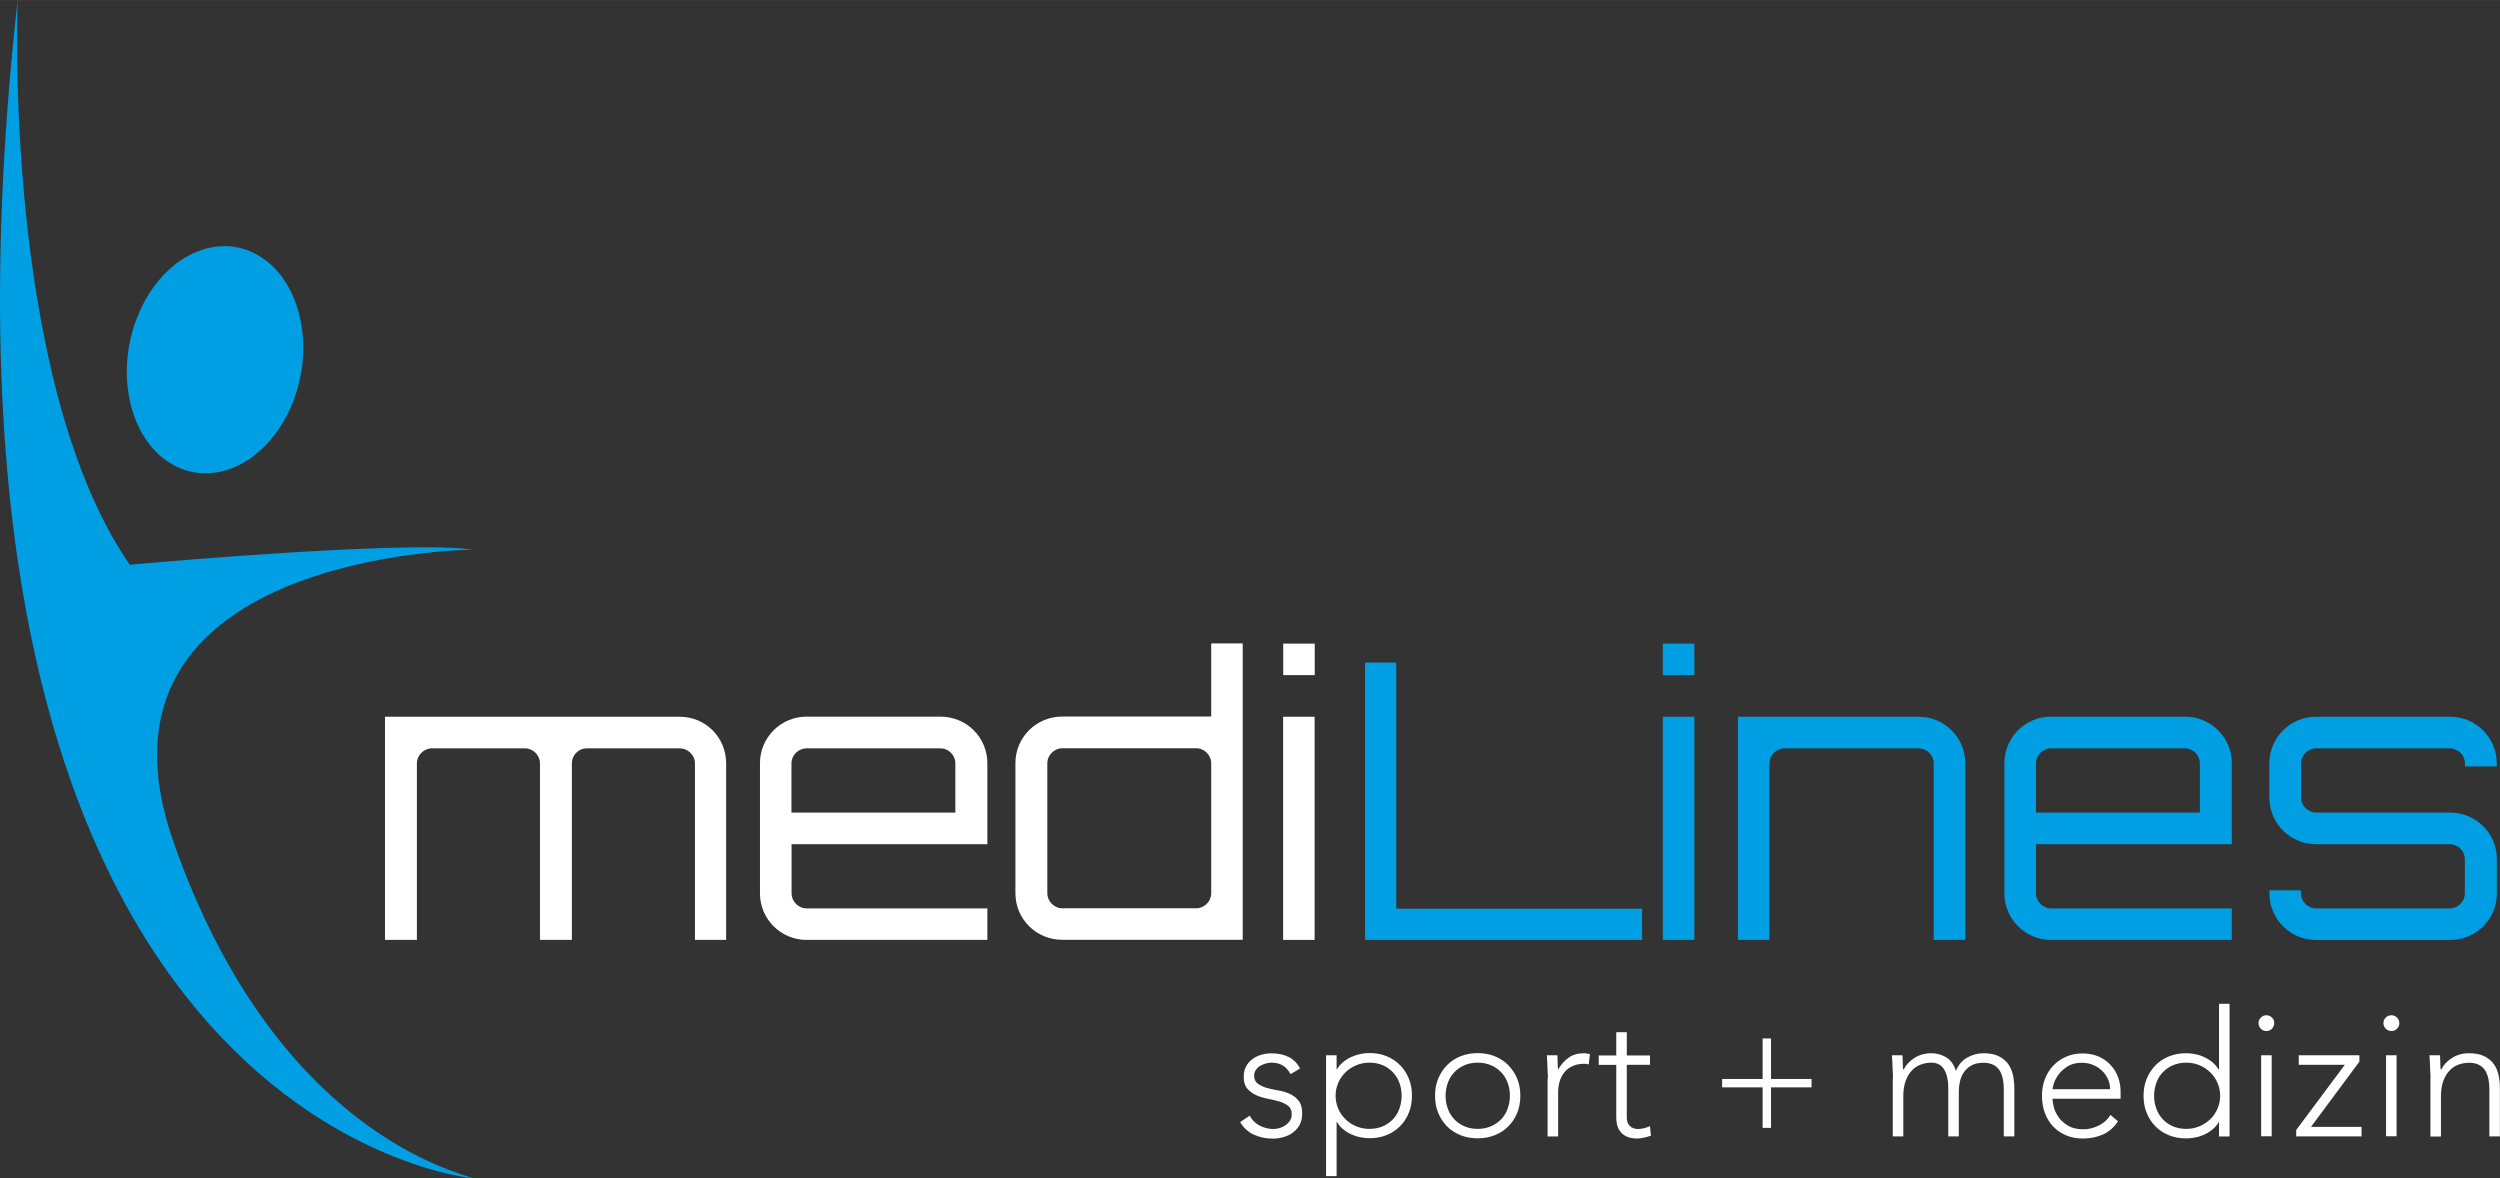
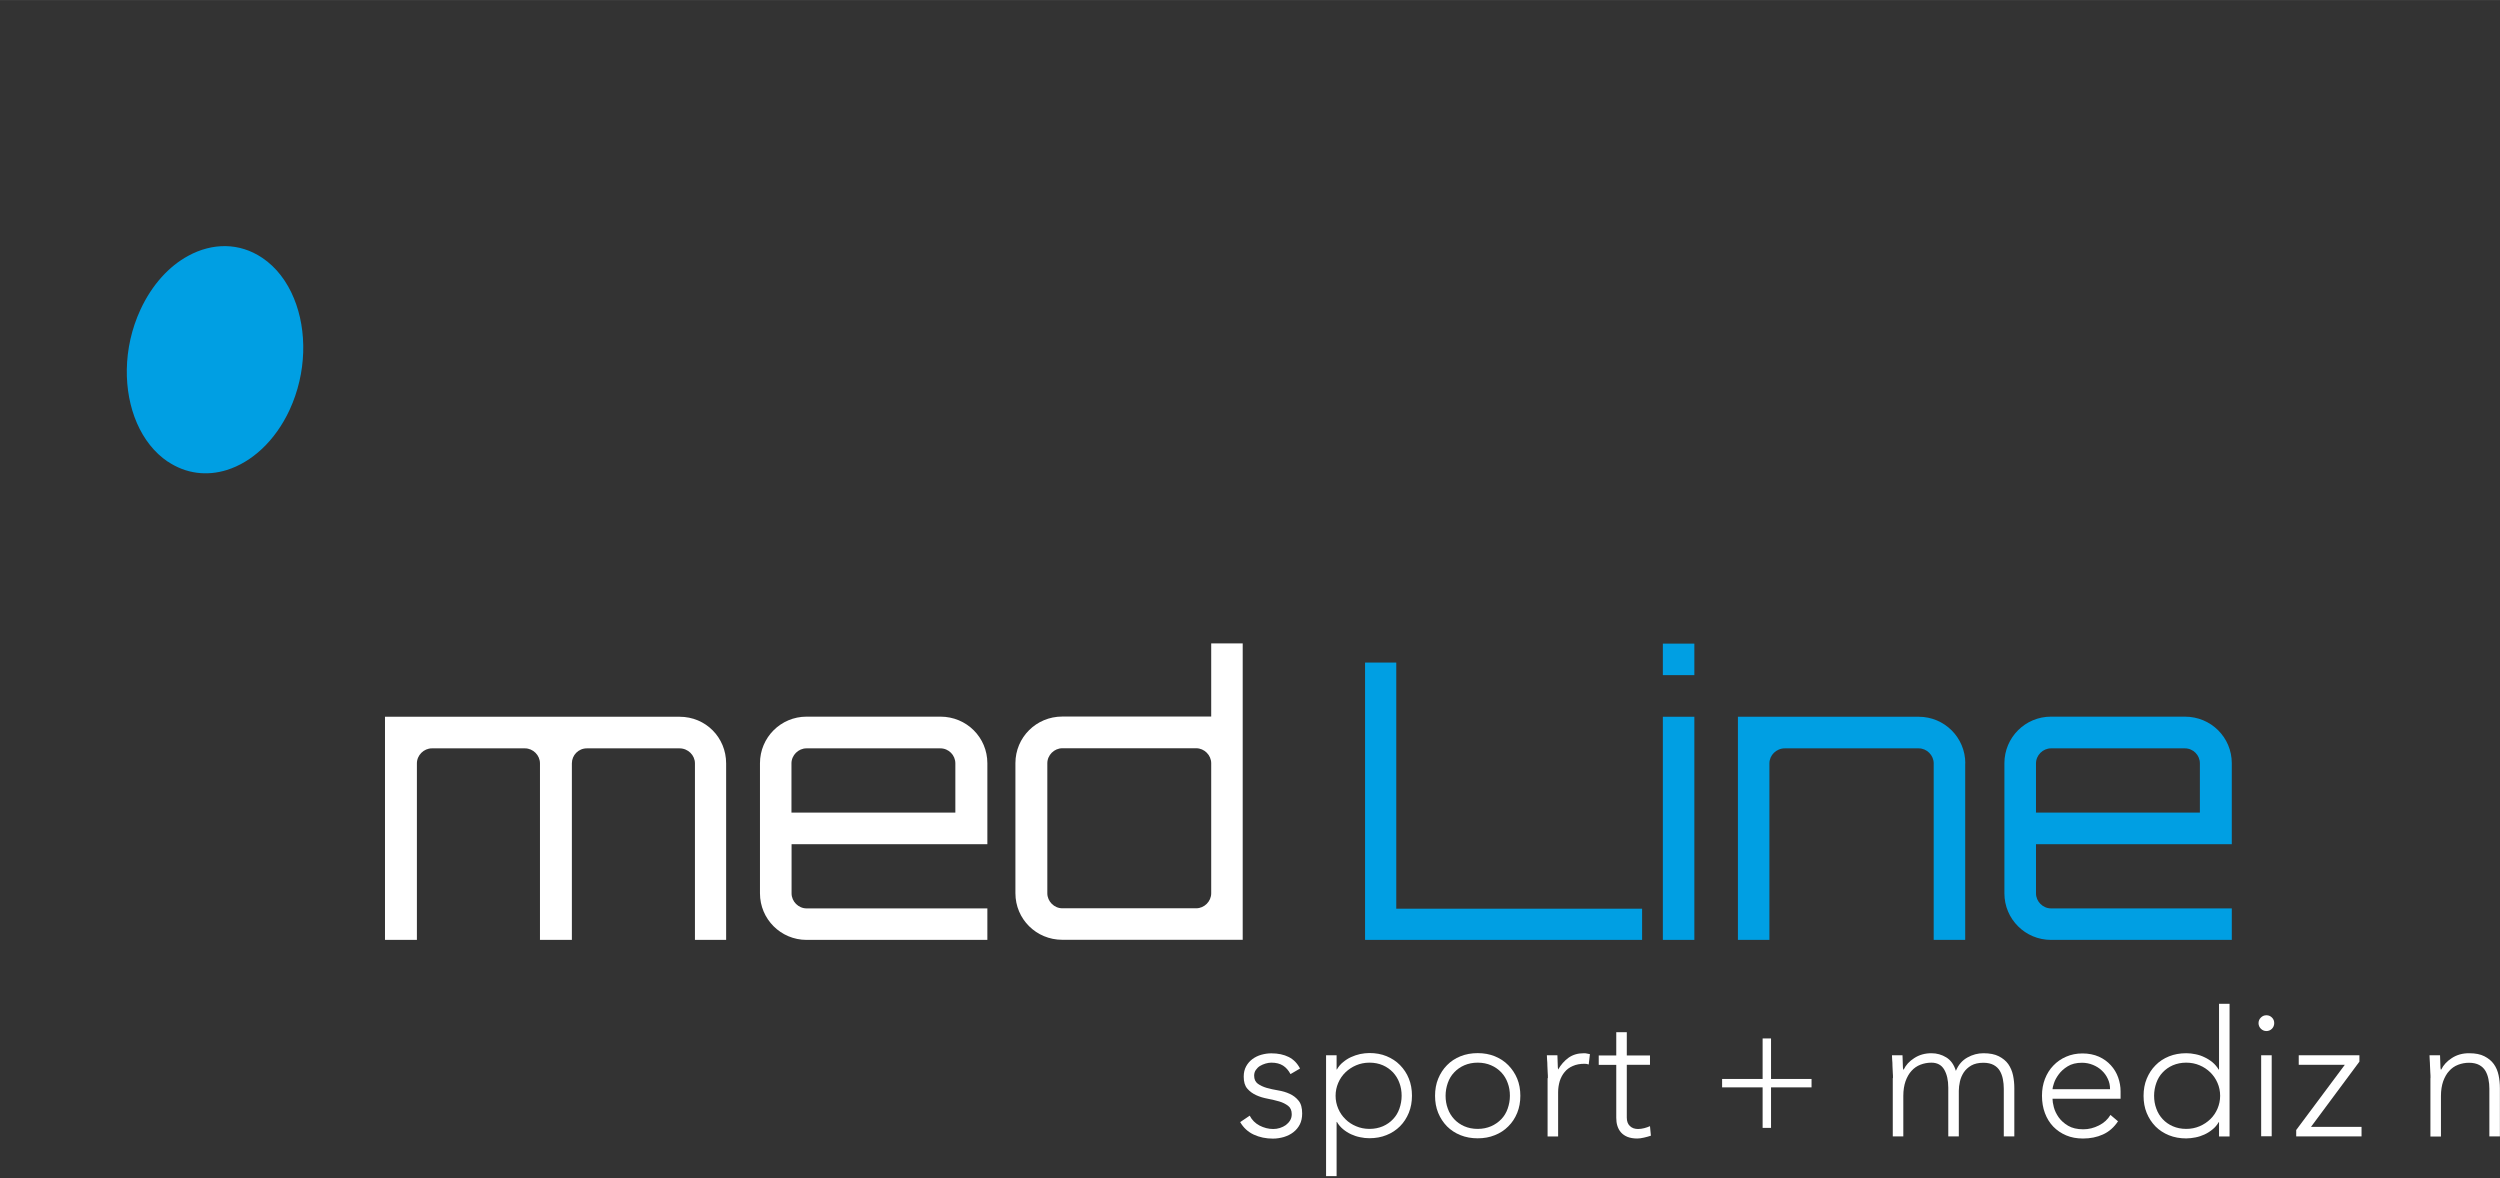
<svg xmlns="http://www.w3.org/2000/svg" viewBox="0 0 246.82 116.33" height="41.04mm" width="87.07mm" id="uuid-c7268f42-edc8-4cc1-a9eb-3fda7576e4c7">
  <rect x="0" y="0" width="246.82" height="116.33" fill="#333333" stroke="none" />
  <defs>
    <style>.uuid-6cc26be7-7346-4032-ac90-a5fc4aa67f6a{fill:#fff;}.uuid-761285ef-cbea-497d-b605-539f715a474f{fill-rule:evenodd;}.uuid-761285ef-cbea-497d-b605-539f715a474f,.uuid-5ef5003e-479c-4162-9cd6-072f17c807a1{fill:#009fe3;}</style>
  </defs>
  <g id="uuid-066712c7-aa4c-455f-b1d1-abd4d62d3c16">
    <polygon points="134.77 65.41 137.85 65.41 137.85 89.71 162.12 89.71 162.12 92.79 134.77 92.79 134.77 65.41" class="uuid-5ef5003e-479c-4162-9cd6-072f17c807a1" />
    <path d="M167.28,63.54v3.11h-3.11v-3.11h3.11ZM164.17,70.76h3.11v22.03h-3.11v-22.03Z" class="uuid-5ef5003e-479c-4162-9cd6-072f17c807a1" />
    <path d="M194.02,75.36v17.43h-3.11v-17.43c0-.8-.68-1.48-1.48-1.48h-13.22c-.84,0-1.52.68-1.52,1.48v17.43h-3.11v-22.03h17.85c2.54,0,4.6,2.05,4.6,4.6Z" class="uuid-5ef5003e-479c-4162-9cd6-072f17c807a1" />
    <path d="M220.34,75.36v7.98h-19.33v4.86c0,.8.68,1.48,1.48,1.48h17.85v3.11h-17.85c-2.54,0-4.6-2.05-4.6-4.6v-12.84c0-2.54,2.05-4.6,4.6-4.6h13.22c2.58,0,4.63,2.05,4.63,4.6ZM217.19,80.22v-4.86c0-.8-.65-1.48-1.48-1.48h-13.22c-.8,0-1.48.68-1.48,1.48v4.86h16.18Z" class="uuid-5ef5003e-479c-4162-9cd6-072f17c807a1" />
-     <path d="M246.51,75.66h-3.15v-.3c0-.8-.68-1.48-1.48-1.48h-13.22c-.8,0-1.48.68-1.48,1.48v3.38c0,.8.68,1.48,1.48,1.48h13.22c2.58,0,4.63,2.05,4.63,4.6v3.38c0,2.54-2.05,4.6-4.63,4.6h-13.22c-2.54,0-4.6-2.05-4.6-4.6v-.3h3.11v.3c0,.8.68,1.48,1.48,1.48h13.22c.8,0,1.48-.68,1.48-1.48v-3.38c0-.8-.68-1.48-1.48-1.48h-13.22c-2.54,0-4.6-2.05-4.6-4.6v-3.38c0-2.54,2.05-4.6,4.6-4.6h13.22c2.58,0,4.63,2.05,4.63,4.6v.3Z" class="uuid-5ef5003e-479c-4162-9cd6-072f17c807a1" />
    <path d="M123.38,110.14c.22.43.54.75.97.98.43.22.88.34,1.35.34.22,0,.44-.03.66-.1.22-.07.42-.17.59-.29.17-.13.31-.28.42-.46.11-.18.16-.38.16-.61,0-.37-.12-.65-.36-.83-.24-.18-.53-.33-.87-.43-.35-.1-.73-.19-1.14-.27-.42-.08-.8-.19-1.14-.35-.35-.16-.64-.37-.88-.65-.24-.28-.35-.67-.35-1.18,0-.39.08-.73.24-1.02.16-.29.37-.53.63-.72.26-.19.55-.33.87-.42.32-.09.65-.14.99-.14.66,0,1.23.12,1.71.36.48.24.85.62,1.12,1.14l-.94.55c-.2-.37-.44-.65-.74-.84-.3-.19-.68-.29-1.15-.29-.18,0-.38.03-.58.09-.2.06-.38.14-.55.24-.16.1-.3.24-.41.4-.11.16-.16.35-.16.55,0,.36.12.62.36.8.24.17.53.31.87.41.35.1.73.18,1.14.25.42.07.8.18,1.14.34.35.16.64.38.88.68.24.29.35.71.35,1.26,0,.42-.08.78-.23,1.08-.16.31-.37.56-.64.77-.27.21-.58.36-.93.47-.35.1-.71.16-1.09.16-.69,0-1.32-.13-1.9-.4-.57-.27-1.01-.68-1.33-1.23l.92-.62Z" class="uuid-6cc26be7-7346-4032-ac90-a5fc4aa67f6a" />
    <path d="M130.92,104.18h1.04v1.4h.03c.16-.28.36-.52.61-.72.24-.2.5-.37.79-.5.28-.13.58-.23.89-.3.31-.06.62-.1.92-.1.61,0,1.18.1,1.69.31.51.21.96.5,1.33.88.37.38.67.82.87,1.33.21.51.31,1.08.31,1.69s-.1,1.17-.31,1.69c-.21.51-.5.96-.87,1.33s-.82.67-1.33.87c-.51.21-1.08.31-1.69.31-.3,0-.61-.03-.92-.1-.31-.06-.61-.16-.89-.29-.28-.13-.55-.3-.79-.5-.24-.2-.45-.44-.61-.72h-.03v5.35h-1.04v-11.95ZM131.86,108.18c0,.45.09.87.26,1.27.17.4.41.75.71,1.04.3.3.65.53,1.06.7.4.17.84.26,1.32.26s.92-.09,1.32-.26c.39-.17.73-.41,1-.7.28-.29.49-.64.63-1.04.14-.4.22-.82.22-1.27s-.07-.88-.22-1.27c-.14-.4-.36-.74-.63-1.04-.28-.29-.61-.53-1-.7-.39-.17-.83-.26-1.32-.26s-.91.09-1.32.26c-.4.17-.76.41-1.06.7-.3.29-.54.64-.71,1.04-.17.4-.26.82-.26,1.27Z" class="uuid-6cc26be7-7346-4032-ac90-a5fc4aa67f6a" />
    <path d="M141.68,108.18c0-.61.1-1.18.31-1.69.21-.51.5-.96.87-1.33.37-.38.81-.67,1.33-.88.52-.21,1.09-.31,1.7-.31s1.17.1,1.69.31c.51.21.96.5,1.33.88.37.38.67.82.88,1.33.21.51.31,1.08.31,1.69s-.1,1.17-.31,1.69c-.21.51-.5.96-.88,1.33-.37.38-.82.67-1.33.87-.51.21-1.08.31-1.69.31s-1.18-.1-1.7-.31c-.52-.21-.96-.5-1.33-.87-.37-.38-.66-.82-.87-1.33-.21-.51-.31-1.08-.31-1.69ZM142.72,108.18c0,.45.07.87.22,1.27.14.4.36.75.63,1.04.28.3.61.53,1,.7.39.17.83.26,1.32.26s.92-.09,1.32-.26c.39-.17.73-.41,1.01-.7.28-.29.49-.64.63-1.04.14-.4.22-.82.22-1.27s-.07-.88-.22-1.27c-.14-.4-.35-.74-.63-1.04-.28-.29-.61-.53-1.01-.7-.39-.17-.83-.26-1.32-.26s-.92.09-1.32.26c-.39.17-.73.41-1,.7-.28.29-.49.64-.63,1.04-.14.4-.22.82-.22,1.27Z" class="uuid-6cc26be7-7346-4032-ac90-a5fc4aa67f6a" />
    <path d="M152.82,106.43c0-.15,0-.33-.02-.55-.01-.21-.02-.43-.03-.65,0-.22-.01-.42-.03-.61-.01-.19-.02-.34-.02-.44h1.04c.01.3.02.59.03.87,0,.28.02.46.04.54.27-.47.61-.86,1.02-1.16.42-.3.92-.45,1.52-.45.1,0,.2,0,.3.03.1.02.2.04.3.06l-.12,1.02c-.14-.05-.27-.07-.4-.07-.45,0-.84.07-1.17.22-.33.14-.6.34-.81.6-.21.25-.37.55-.48.89-.1.34-.16.71-.16,1.1v4.37h-1.04v-5.75Z" class="uuid-6cc26be7-7346-4032-ac90-a5fc4aa67f6a" />
    <path d="M162.9,105.12h-2.29v5.21c0,.36.1.64.3.83.2.2.47.3.81.3.2,0,.4-.03.6-.08.2-.05.4-.12.58-.2l.09.94c-.2.07-.42.13-.68.19-.25.06-.48.09-.68.09-.37,0-.69-.06-.95-.16-.27-.11-.48-.26-.64-.44-.16-.18-.28-.4-.36-.65-.08-.25-.11-.52-.11-.81v-5.21h-1.73v-.93h1.73v-2.3h1.04v2.3h2.29v.93Z" class="uuid-6cc26be7-7346-4032-ac90-a5fc4aa67f6a" />
    <polygon points="170.02 106.52 174.02 106.52 174.02 102.52 174.85 102.52 174.85 106.52 178.85 106.52 178.85 107.35 174.85 107.35 174.85 111.35 174.02 111.35 174.02 107.35 170.02 107.35 170.02 106.52" class="uuid-6cc26be7-7346-4032-ac90-a5fc4aa67f6a" />
    <path d="M186.89,106.43c0-.15,0-.33-.02-.55-.01-.21-.02-.43-.03-.65,0-.22-.01-.42-.03-.61-.01-.19-.02-.34-.02-.44h1.04c.01.3.02.59.03.87,0,.28.02.46.04.54h.05c.21-.44.55-.82,1.04-1.13.49-.32,1.05-.48,1.7-.48.53,0,1.02.14,1.46.41.44.27.76.71.95,1.33.25-.6.63-1.04,1.14-1.32.5-.28,1.03-.42,1.58-.42.62,0,1.13.1,1.52.3.39.2.7.45.93.77.22.32.38.68.47,1.1.09.42.13.84.13,1.28v4.76h-1.04v-4.71c0-.32-.03-.64-.09-.94-.06-.31-.16-.58-.3-.82-.14-.24-.35-.44-.61-.58-.26-.14-.6-.22-1.01-.22-.48,0-.88.09-1.2.27-.31.18-.56.41-.74.68-.18.28-.31.58-.38.9-.07.32-.11.63-.11.92v4.5h-1.04v-4.82c0-.74-.14-1.33-.41-1.79-.27-.45-.69-.67-1.26-.67-.38,0-.74.07-1.08.2-.34.13-.64.34-.88.61-.25.27-.44.61-.59,1.02-.14.41-.22.89-.22,1.45v4h-1.04v-5.75Z" class="uuid-6cc26be7-7346-4032-ac90-a5fc4aa67f6a" />
    <path d="M209.12,110.68c-.4.61-.9,1.05-1.5,1.32-.59.27-1.25.4-1.97.4-.61,0-1.17-.1-1.66-.31-.5-.21-.92-.5-1.28-.87-.36-.38-.63-.82-.82-1.33-.19-.51-.29-1.08-.29-1.71s.1-1.15.29-1.66c.2-.51.47-.95.83-1.32.36-.38.78-.67,1.27-.88.48-.21,1.02-.32,1.61-.32s1.15.11,1.62.32c.47.21.86.5,1.18.85.32.35.56.75.72,1.2.16.45.24.91.24,1.37v.73h-6.72c0,.22.04.5.13.84.09.34.25.67.48,1,.23.32.54.6.93.83.39.23.89.35,1.5.35.53,0,1.05-.13,1.54-.38.5-.25.88-.6,1.14-1.04l.76.64ZM208.32,107.51c0-.36-.07-.69-.22-1-.14-.31-.34-.59-.59-.82-.25-.24-.54-.42-.88-.56-.34-.14-.7-.21-1.08-.21-.57,0-1.04.12-1.41.35-.38.23-.67.5-.89.8-.22.3-.38.59-.47.88-.09.28-.14.48-.14.58h5.68Z" class="uuid-6cc26be7-7346-4032-ac90-a5fc4aa67f6a" />
    <path d="M219.08,110.78h-.03c-.16.28-.36.52-.61.72-.24.2-.51.37-.79.5-.28.13-.58.23-.89.29-.31.06-.62.1-.92.1-.61,0-1.18-.1-1.7-.31-.52-.21-.96-.5-1.33-.87-.37-.38-.66-.82-.87-1.33-.21-.51-.31-1.08-.31-1.69s.1-1.18.31-1.69c.21-.51.5-.96.87-1.33.37-.38.81-.67,1.33-.88.52-.21,1.09-.31,1.7-.31.3,0,.61.03.92.1.31.06.61.16.89.3.28.13.55.3.79.5.24.2.44.44.61.72h.03v-6.5h1.04v13.1h-1.04v-1.4ZM219.19,108.18c0-.45-.09-.88-.26-1.27-.17-.4-.41-.74-.71-1.04-.3-.29-.65-.53-1.06-.7-.4-.17-.84-.26-1.32-.26s-.92.09-1.32.26c-.39.17-.73.41-1,.7-.28.29-.49.64-.63,1.04-.14.4-.22.82-.22,1.27s.07.87.22,1.27c.14.4.36.75.63,1.04.28.3.61.53,1,.7.39.17.83.26,1.32.26s.91-.09,1.32-.26c.4-.17.76-.41,1.06-.7.3-.29.54-.64.71-1.04.17-.4.26-.82.26-1.27Z" class="uuid-6cc26be7-7346-4032-ac90-a5fc4aa67f6a" />
    <path d="M222.98,101.01c0-.22.08-.4.23-.55.15-.15.33-.23.55-.23s.4.08.55.23c.15.15.22.33.22.55s-.08.4-.22.55c-.15.15-.34.23-.55.23s-.4-.08-.55-.23c-.15-.15-.23-.34-.23-.55ZM223.24,104.18h1.04v8h-1.04v-8Z" class="uuid-6cc26be7-7346-4032-ac90-a5fc4aa67f6a" />
    <polygon points="226.7 111.56 231.5 105.12 226.95 105.12 226.95 104.18 232.94 104.18 232.94 104.81 228.16 111.25 233.15 111.25 233.15 112.19 226.7 112.19 226.7 111.56" class="uuid-6cc26be7-7346-4032-ac90-a5fc4aa67f6a" />
-     <path d="M235.31,101.01c0-.22.08-.4.23-.55.15-.15.34-.23.56-.23s.4.08.55.23c.15.15.23.33.23.55s-.08.4-.23.55c-.15.15-.34.23-.55.23s-.4-.08-.56-.23c-.15-.15-.23-.34-.23-.55ZM235.57,104.18h1.04v8h-1.04v-8Z" class="uuid-6cc26be7-7346-4032-ac90-a5fc4aa67f6a" />
    <path d="M239.96,106.43c0-.15,0-.33-.02-.55-.01-.21-.02-.43-.03-.65,0-.22-.02-.42-.03-.61-.01-.19-.02-.34-.02-.44h1.04c.01.3.02.59.03.87,0,.28.02.46.04.54h.05c.21-.44.56-.82,1.04-1.13.49-.32,1.05-.48,1.7-.48s1.13.1,1.52.3c.39.2.7.45.93.77.23.32.38.68.47,1.1.09.42.13.84.13,1.28v4.76h-1.04v-4.71c0-.32-.03-.64-.09-.94-.06-.31-.16-.58-.3-.82-.14-.24-.35-.44-.61-.58-.26-.14-.6-.22-1.01-.22-.38,0-.74.07-1.08.2-.34.13-.64.34-.88.61-.25.27-.44.61-.59,1.02-.14.41-.22.89-.22,1.45v4h-1.04v-5.75Z" class="uuid-6cc26be7-7346-4032-ac90-a5fc4aa67f6a" />
    <path d="M71.69,75.36v17.43h-3.08v-17.43c0-.8-.68-1.48-1.52-1.48h-9.15c-.84,0-1.48.68-1.48,1.48v17.43h-3.15v-17.43c0-.8-.68-1.48-1.48-1.48h-9.19c-.8,0-1.48.68-1.48,1.48v17.43h-3.15v-22.03h29.09c2.58,0,4.59,2.05,4.59,4.6Z" class="uuid-6cc26be7-7346-4032-ac90-a5fc4aa67f6a" />
    <path d="M97.48,75.36v7.98h-19.33v4.86c0,.8.68,1.48,1.48,1.48h17.85v3.11h-17.85c-2.54,0-4.6-2.05-4.6-4.6v-12.84c0-2.54,2.05-4.6,4.6-4.6h13.22c2.58,0,4.63,2.05,4.63,4.6ZM94.32,80.22v-4.86c0-.8-.65-1.48-1.48-1.48h-13.22c-.8,0-1.48.68-1.48,1.48v4.86h16.18Z" class="uuid-6cc26be7-7346-4032-ac90-a5fc4aa67f6a" />
    <path d="M122.69,63.54v29.24h-17.81c-2.58,0-4.63-2.05-4.63-4.6v-12.84c0-2.54,2.05-4.6,4.63-4.6h14.7v-7.22h3.11ZM118.1,89.67c.8,0,1.48-.68,1.48-1.48v-12.84c0-.8-.68-1.48-1.48-1.48h-13.22c-.8,0-1.48.68-1.48,1.48v12.84c0,.8.68,1.48,1.48,1.48h13.22Z" class="uuid-6cc26be7-7346-4032-ac90-a5fc4aa67f6a" />
-     <path d="M129.8,63.54v3.11h-3.11v-3.11h3.11ZM126.68,70.76h3.11v22.03h-3.11v-22.03Z" class="uuid-6cc26be7-7346-4032-ac90-a5fc4aa67f6a" />
-     <path d="M46.7,54.26c-1.13-.16-2.81-.23-4.83-.23-10.21,0-29.06,1.72-29.06,1.72C.22,37.5,1.74,0,1.74,0c-12.33,111.26,44.97,116.33,44.97,116.33-1.55-.66-19.52-4.56-29.57-33.18-10.05-28.62,29.57-28.89,29.57-28.89Z" class="uuid-761285ef-cbea-497d-b605-539f715a474f" />
    <path d="M16.57,45.57c1.8,1.21,3.86,1.44,5.82.83,2.46-.77,4.76-2.84,6.2-5.93,1.69-3.66,1.75-7.82.43-11.02-.68-1.66-1.74-3.07-3.13-4-2.26-1.52-4.93-1.49-7.3-.2-1.89,1.02-3.58,2.85-4.72,5.31-.88,1.9-1.32,3.94-1.35,5.91-.06,3.79,1.38,7.31,4.05,9.11Z" class="uuid-761285ef-cbea-497d-b605-539f715a474f" />
  </g>
</svg>